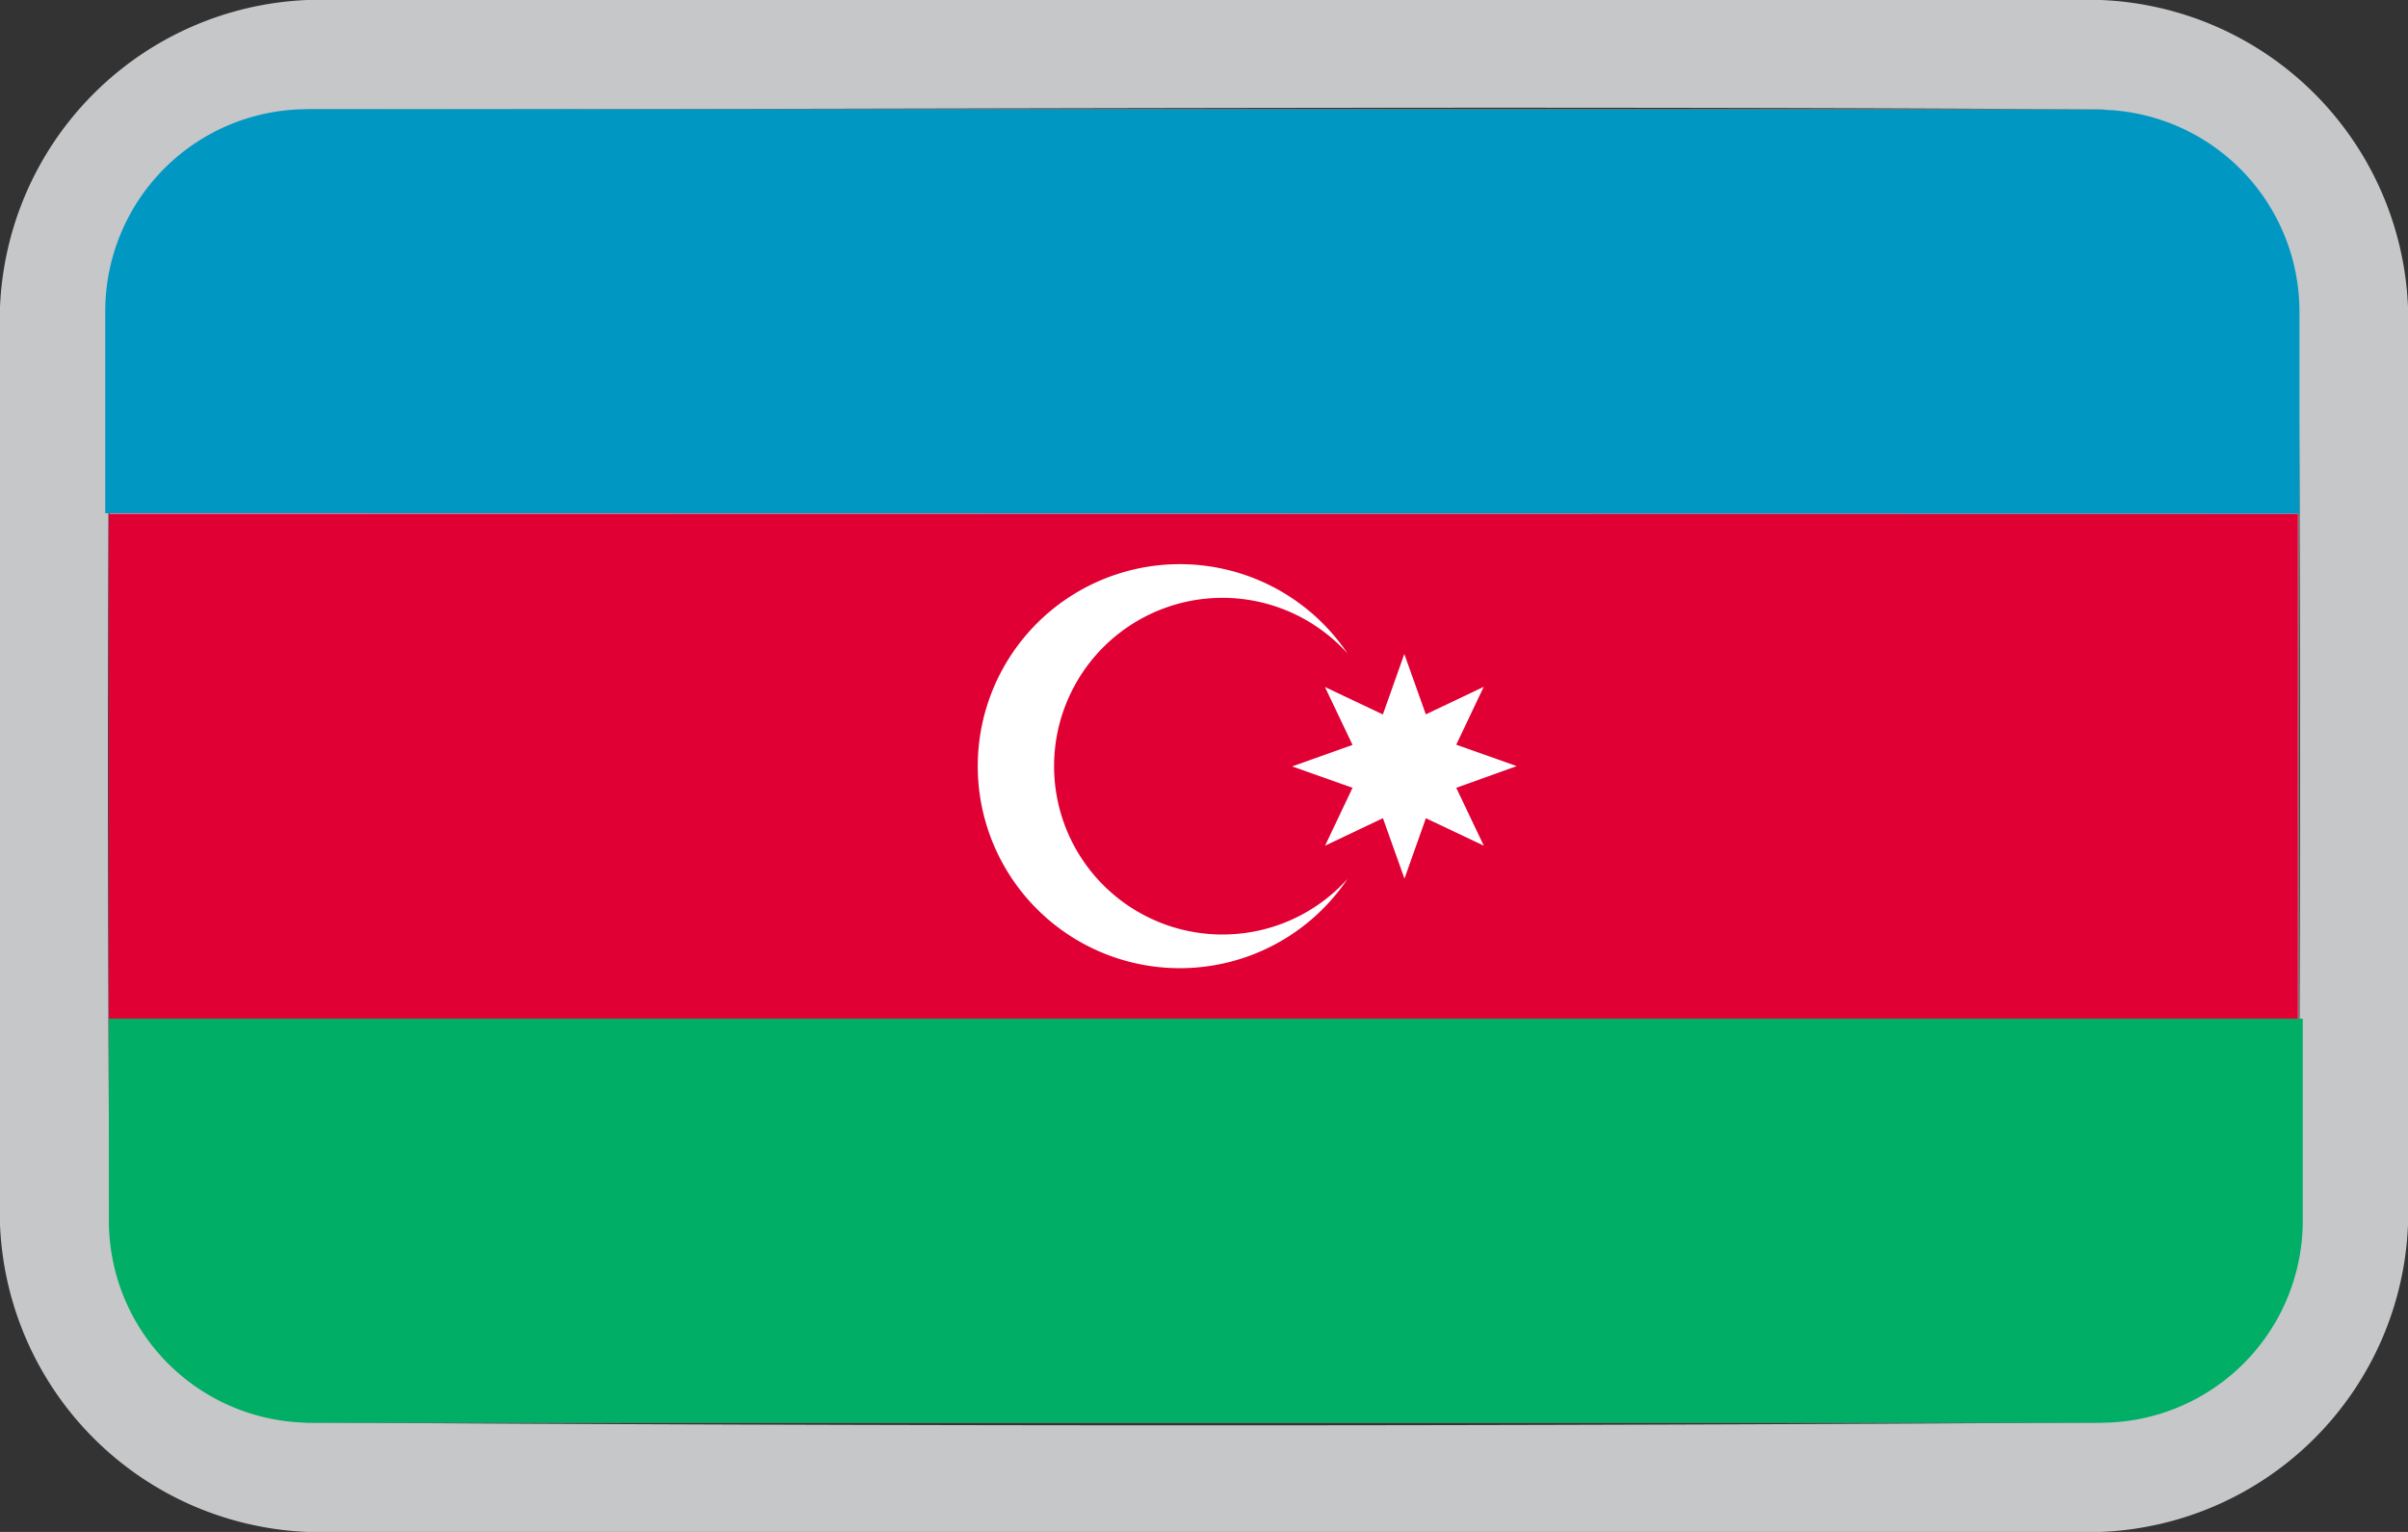
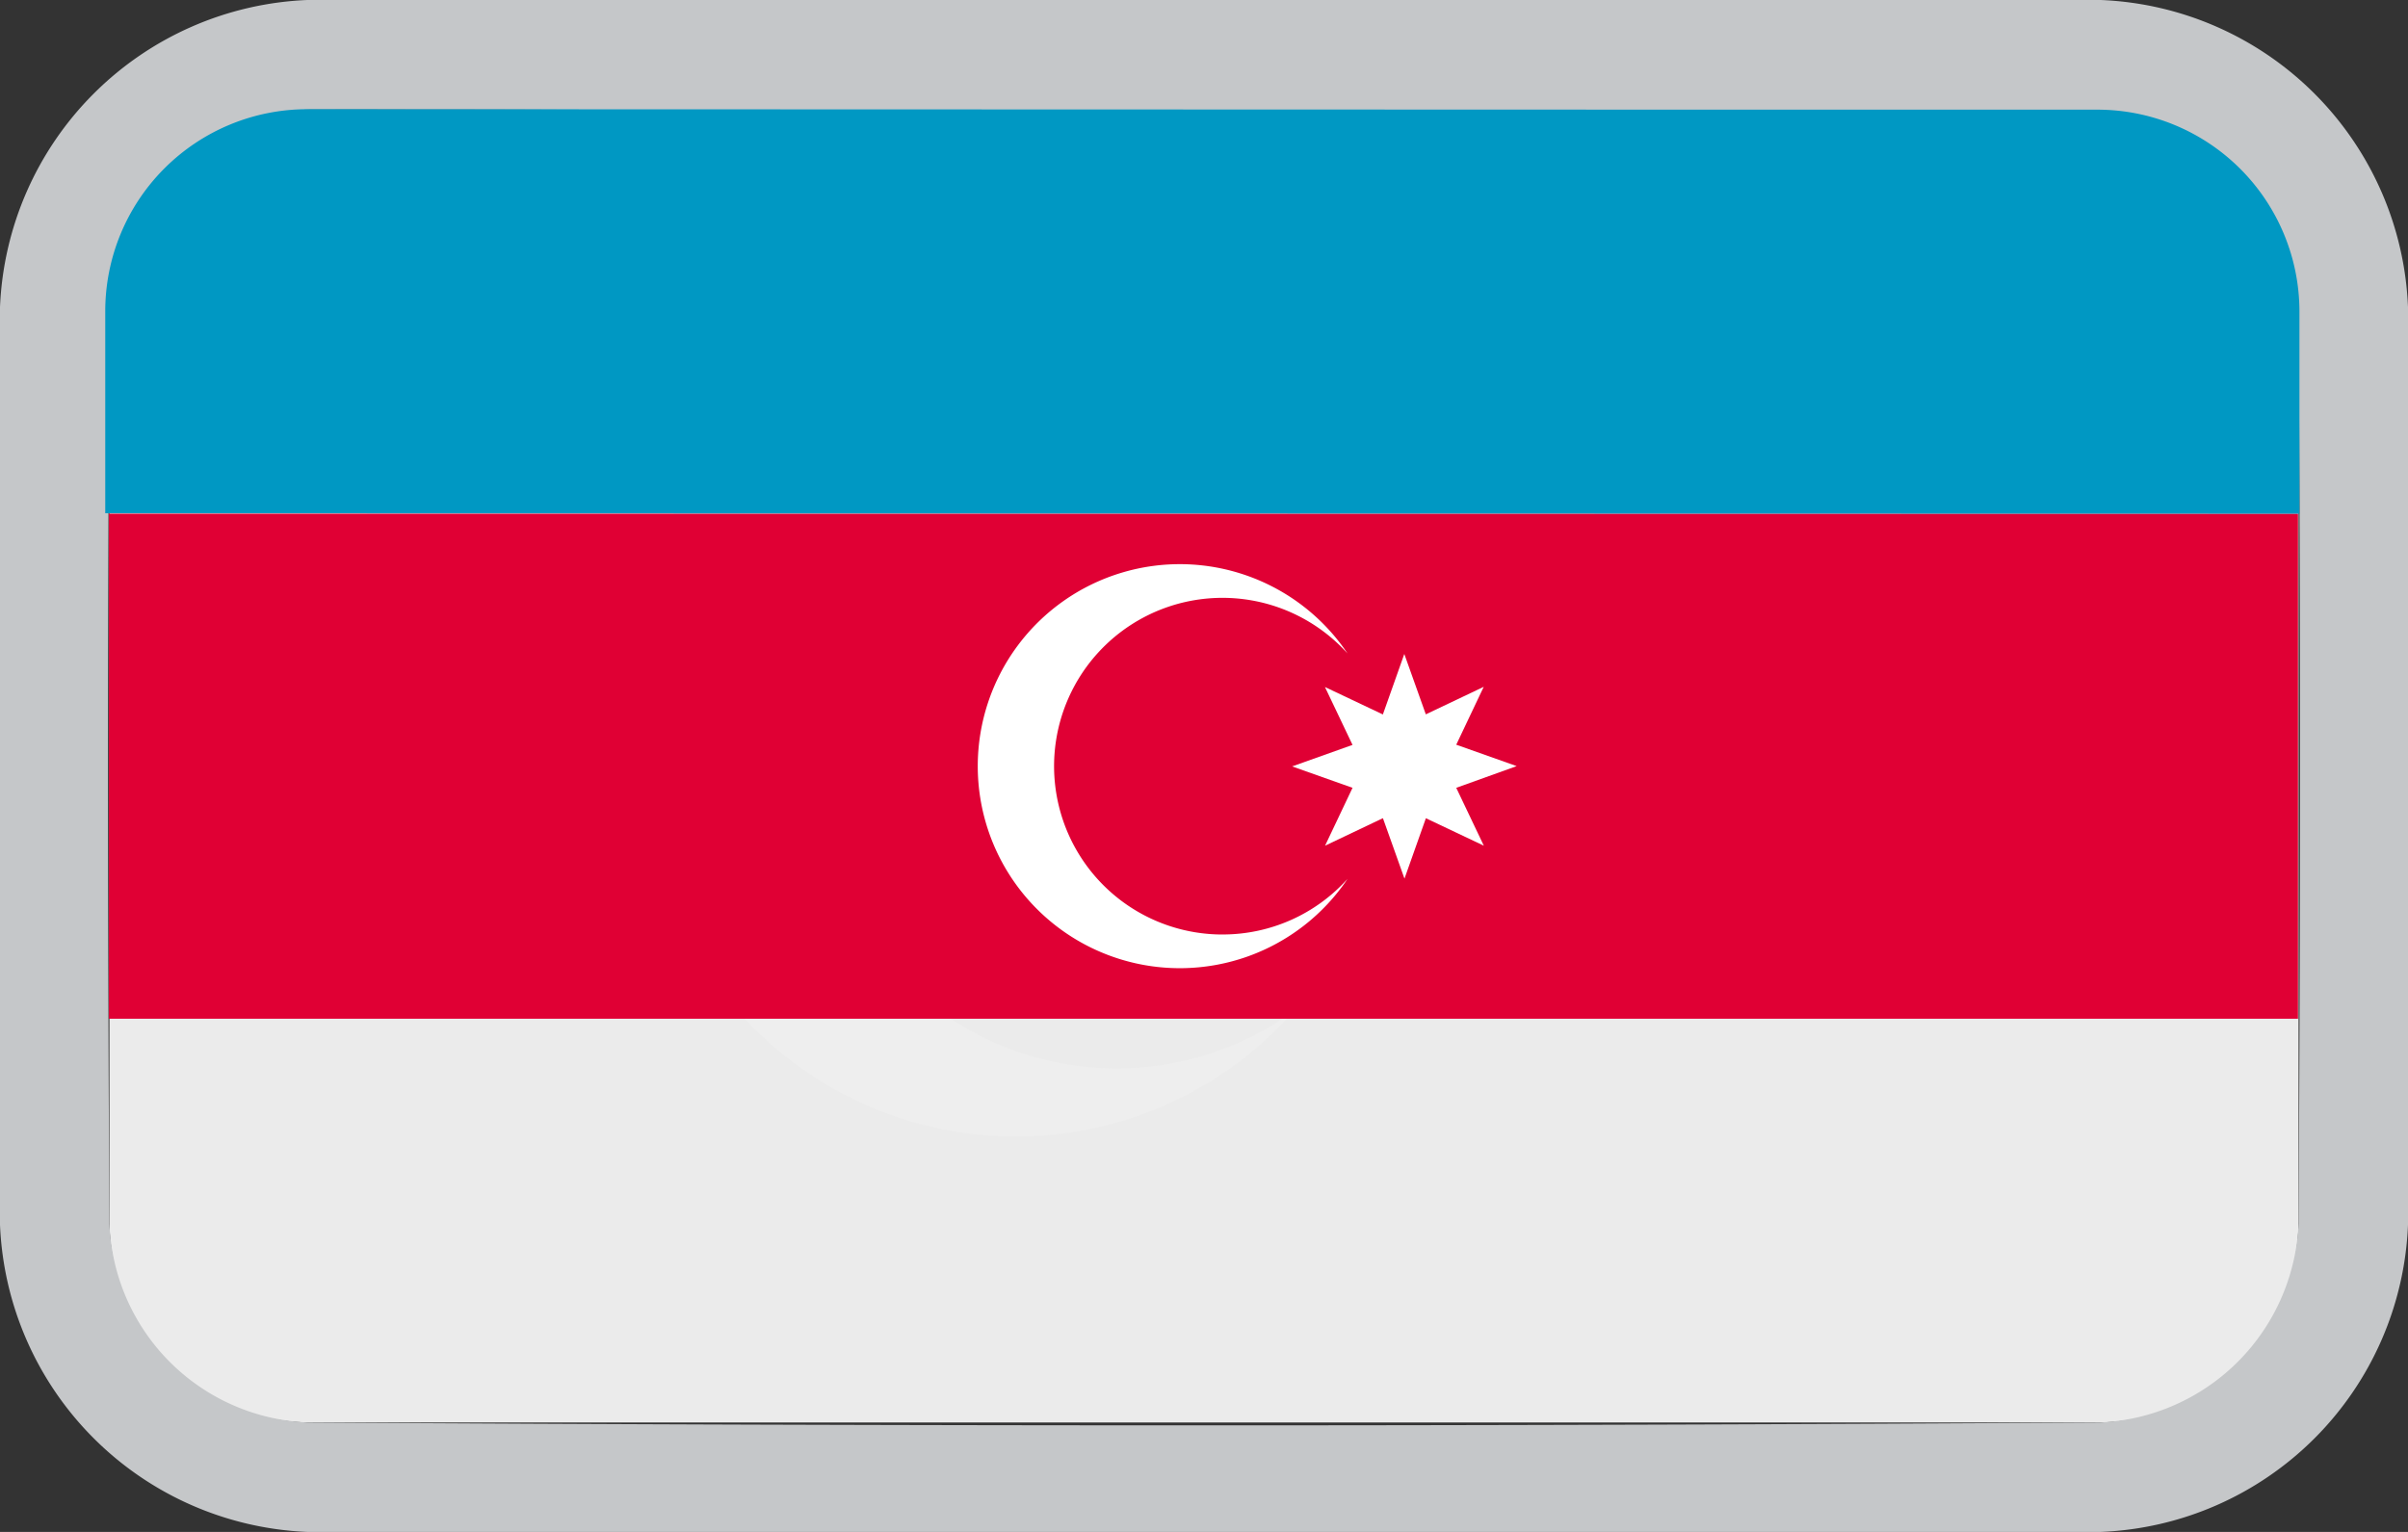
<svg xmlns="http://www.w3.org/2000/svg" width="110" height="70" viewBox="0 0 110 70">
  <rect x="0" y="0" width="110" height="70" fill="#333333" stroke="none" />
  <defs>
    <clipPath id="clip-path">
      <rect id="Rectangle_8" data-name="Rectangle 8" width="110" height="70" />
    </clipPath>
  </defs>
  <g id="azerbaijan_small" clip-path="url(#clip-path)">
    <rect width="110" height="70" fill="rgba(255,255,255,0)" />
    <g id="Artboard1">
-       <rect id="Rectangle_4" data-name="Rectangle 4" width="110" height="70" fill="none" />
      <g id="Group_6" data-name="Group 6" clip-path="url(#clip-path)">
        <g id="Group_4" data-name="Group 4" transform="translate(5 5)">
          <path id="Path_3" data-name="Path 3" d="M100,9.215A9.219,9.219,0,0,0,90.785,0H9.215A9.219,9.219,0,0,0,0,9.215v41.57A9.219,9.219,0,0,0,9.215,60h81.57A9.219,9.219,0,0,0,100,50.785Z" fill="#ebebeb" fill-rule="evenodd" />
        </g>
        <g id="Group_5" data-name="Group 5" transform="translate(5 5)">
-           <path id="Path_6" data-name="Path 6" d="M90.967-5A14.637,14.637,0,0,1,105,9.033q.132,20.967,0,41.934A14.63,14.63,0,0,1,90.967,65Q50,65.26,9.033,65A14.655,14.655,0,0,1-5,50.967Q-5.132,30-5,9.033A14.655,14.655,0,0,1,9.033-5Q50-5.258,90.967-5ZM9.215,0A9.483,9.483,0,0,0,0,9.1Q-.132,30,0,50.9A9.45,9.45,0,0,0,9.1,60q40.9.26,81.808,0A9.5,9.5,0,0,0,100,50.9Q100.132,30,100,9.1A9.45,9.45,0,0,0,90.9,0C63.675-.172,36.445,0,9.215,0Z" fill="#c5c7c9" fill-rule="evenodd" />
+           <path id="Path_6" data-name="Path 6" d="M90.967-5A14.637,14.637,0,0,1,105,9.033q.132,20.967,0,41.934A14.63,14.63,0,0,1,90.967,65Q50,65.26,9.033,65A14.655,14.655,0,0,1-5,50.967Q-5.132,30-5,9.033A14.655,14.655,0,0,1,9.033-5Q50-5.258,90.967-5ZM9.215,0A9.483,9.483,0,0,0,0,9.1Q-.132,30,0,50.9A9.45,9.45,0,0,0,9.1,60q40.9.26,81.808,0A9.5,9.5,0,0,0,100,50.9Q100.132,30,100,9.1C63.675-.172,36.445,0,9.215,0Z" fill="#c5c7c9" fill-rule="evenodd" />
        </g>
        <g id="flag-for-flag-turkey-svgrepo-com" transform="translate(4.973 -77)">
          <path id="Path_8" data-name="Path 8" d="M28.29,41.4A13.817,13.817,0,1,1,36.4,16.383a16.935,16.935,0,1,0,0,22.393A13.843,13.843,0,0,1,28.29,41.4ZM37.344,28.11,42.99,29.4l.509,5.741L46.48,30.2l5.646,1.292-3.8-4.348L51.3,22.2,45.971,24.46l-3.8-4.35.509,5.743Z" transform="translate(17.734 84.42)" fill="#eee" />
          <g id="Group_10" data-name="Group 10" transform="translate(-445.998 21.011)">
            <g id="Group_9" data-name="Group 9" transform="translate(446 61)">
              <rect id="Rectangle_9" data-name="Rectangle 9" width="100" height="23.077" transform="translate(0 18.462)" fill="#e00034" />
              <g id="Group_8" data-name="Group 8">
                <g id="Group_11" data-name="Group 11">
                  <path id="Path_9" data-name="Path 9" d="M73.846,0,8.064-.021A9.231,9.231,0,0,0-1.167,9.21V18.44l100.233.021V9.231A9.231,9.231,0,0,0,89.836,0" transform="translate(1)" fill="#0098c3" />
                  <path id="Path_10" data-name="Path 10" d="M300.061,216.929a7.692,7.692,0,1,1,5.712-12.842,9.231,9.231,0,1,0,0,10.3,7.673,7.673,0,0,1-5.714,2.541" transform="translate(-249.191 -179.238)" fill="#fff" />
                  <path id="Path_11" data-name="Path 11" d="M437.413,244.635l-2.76-.978,1.255-2.645-2.645,1.258-.983-2.758-.978,2.76-.007,0-2.64-1.251,1.26,2.645-2.76.983,2.76.978-1.255,2.645,2.633-1.253.012,0,.983,2.758.978-2.76,2.647,1.255-1.26-2.645Z" transform="translate(-373.105 -214.639)" fill="#fff" />
-                   <path id="Path_12" data-name="Path 12" d="M9.231,418.462H90.986a9.231,9.231,0,0,0,9.231-9.231V400H0v9.231a9.231,9.231,0,0,0,9.231,9.231" transform="translate(0 -358.462)" fill="#00ae65" />
                </g>
              </g>
            </g>
          </g>
        </g>
      </g>
    </g>
  </g>
</svg>